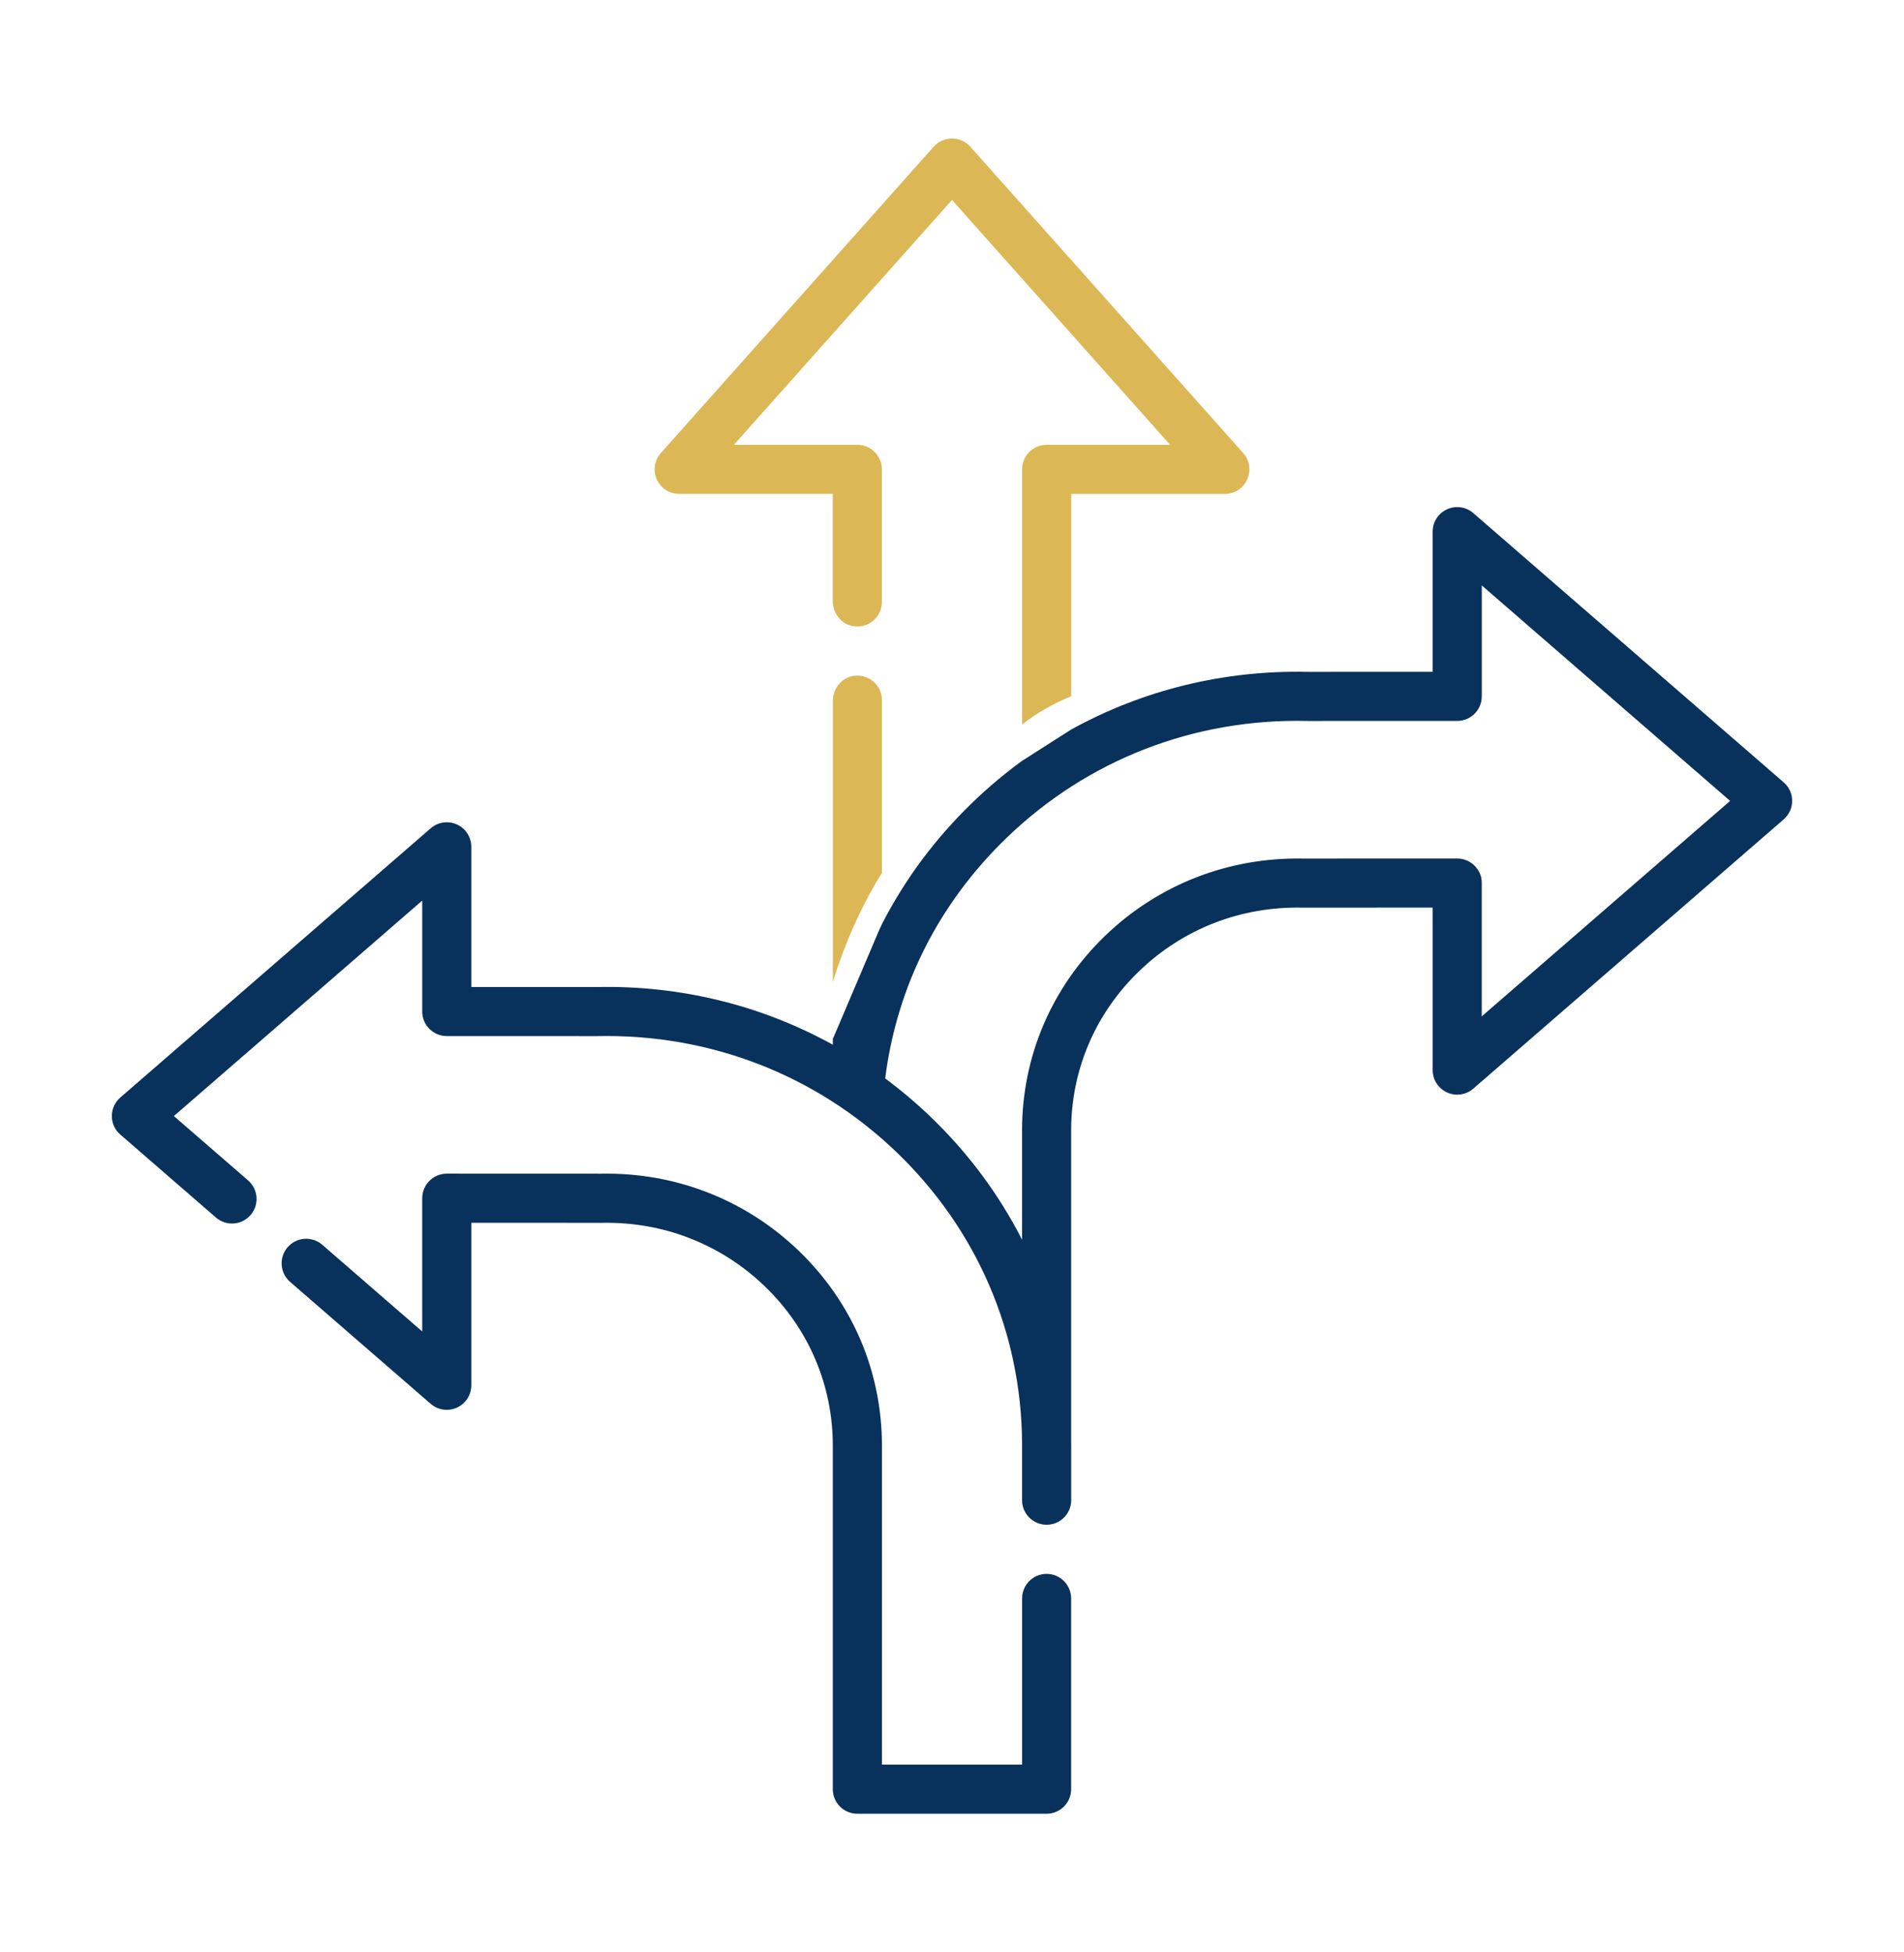
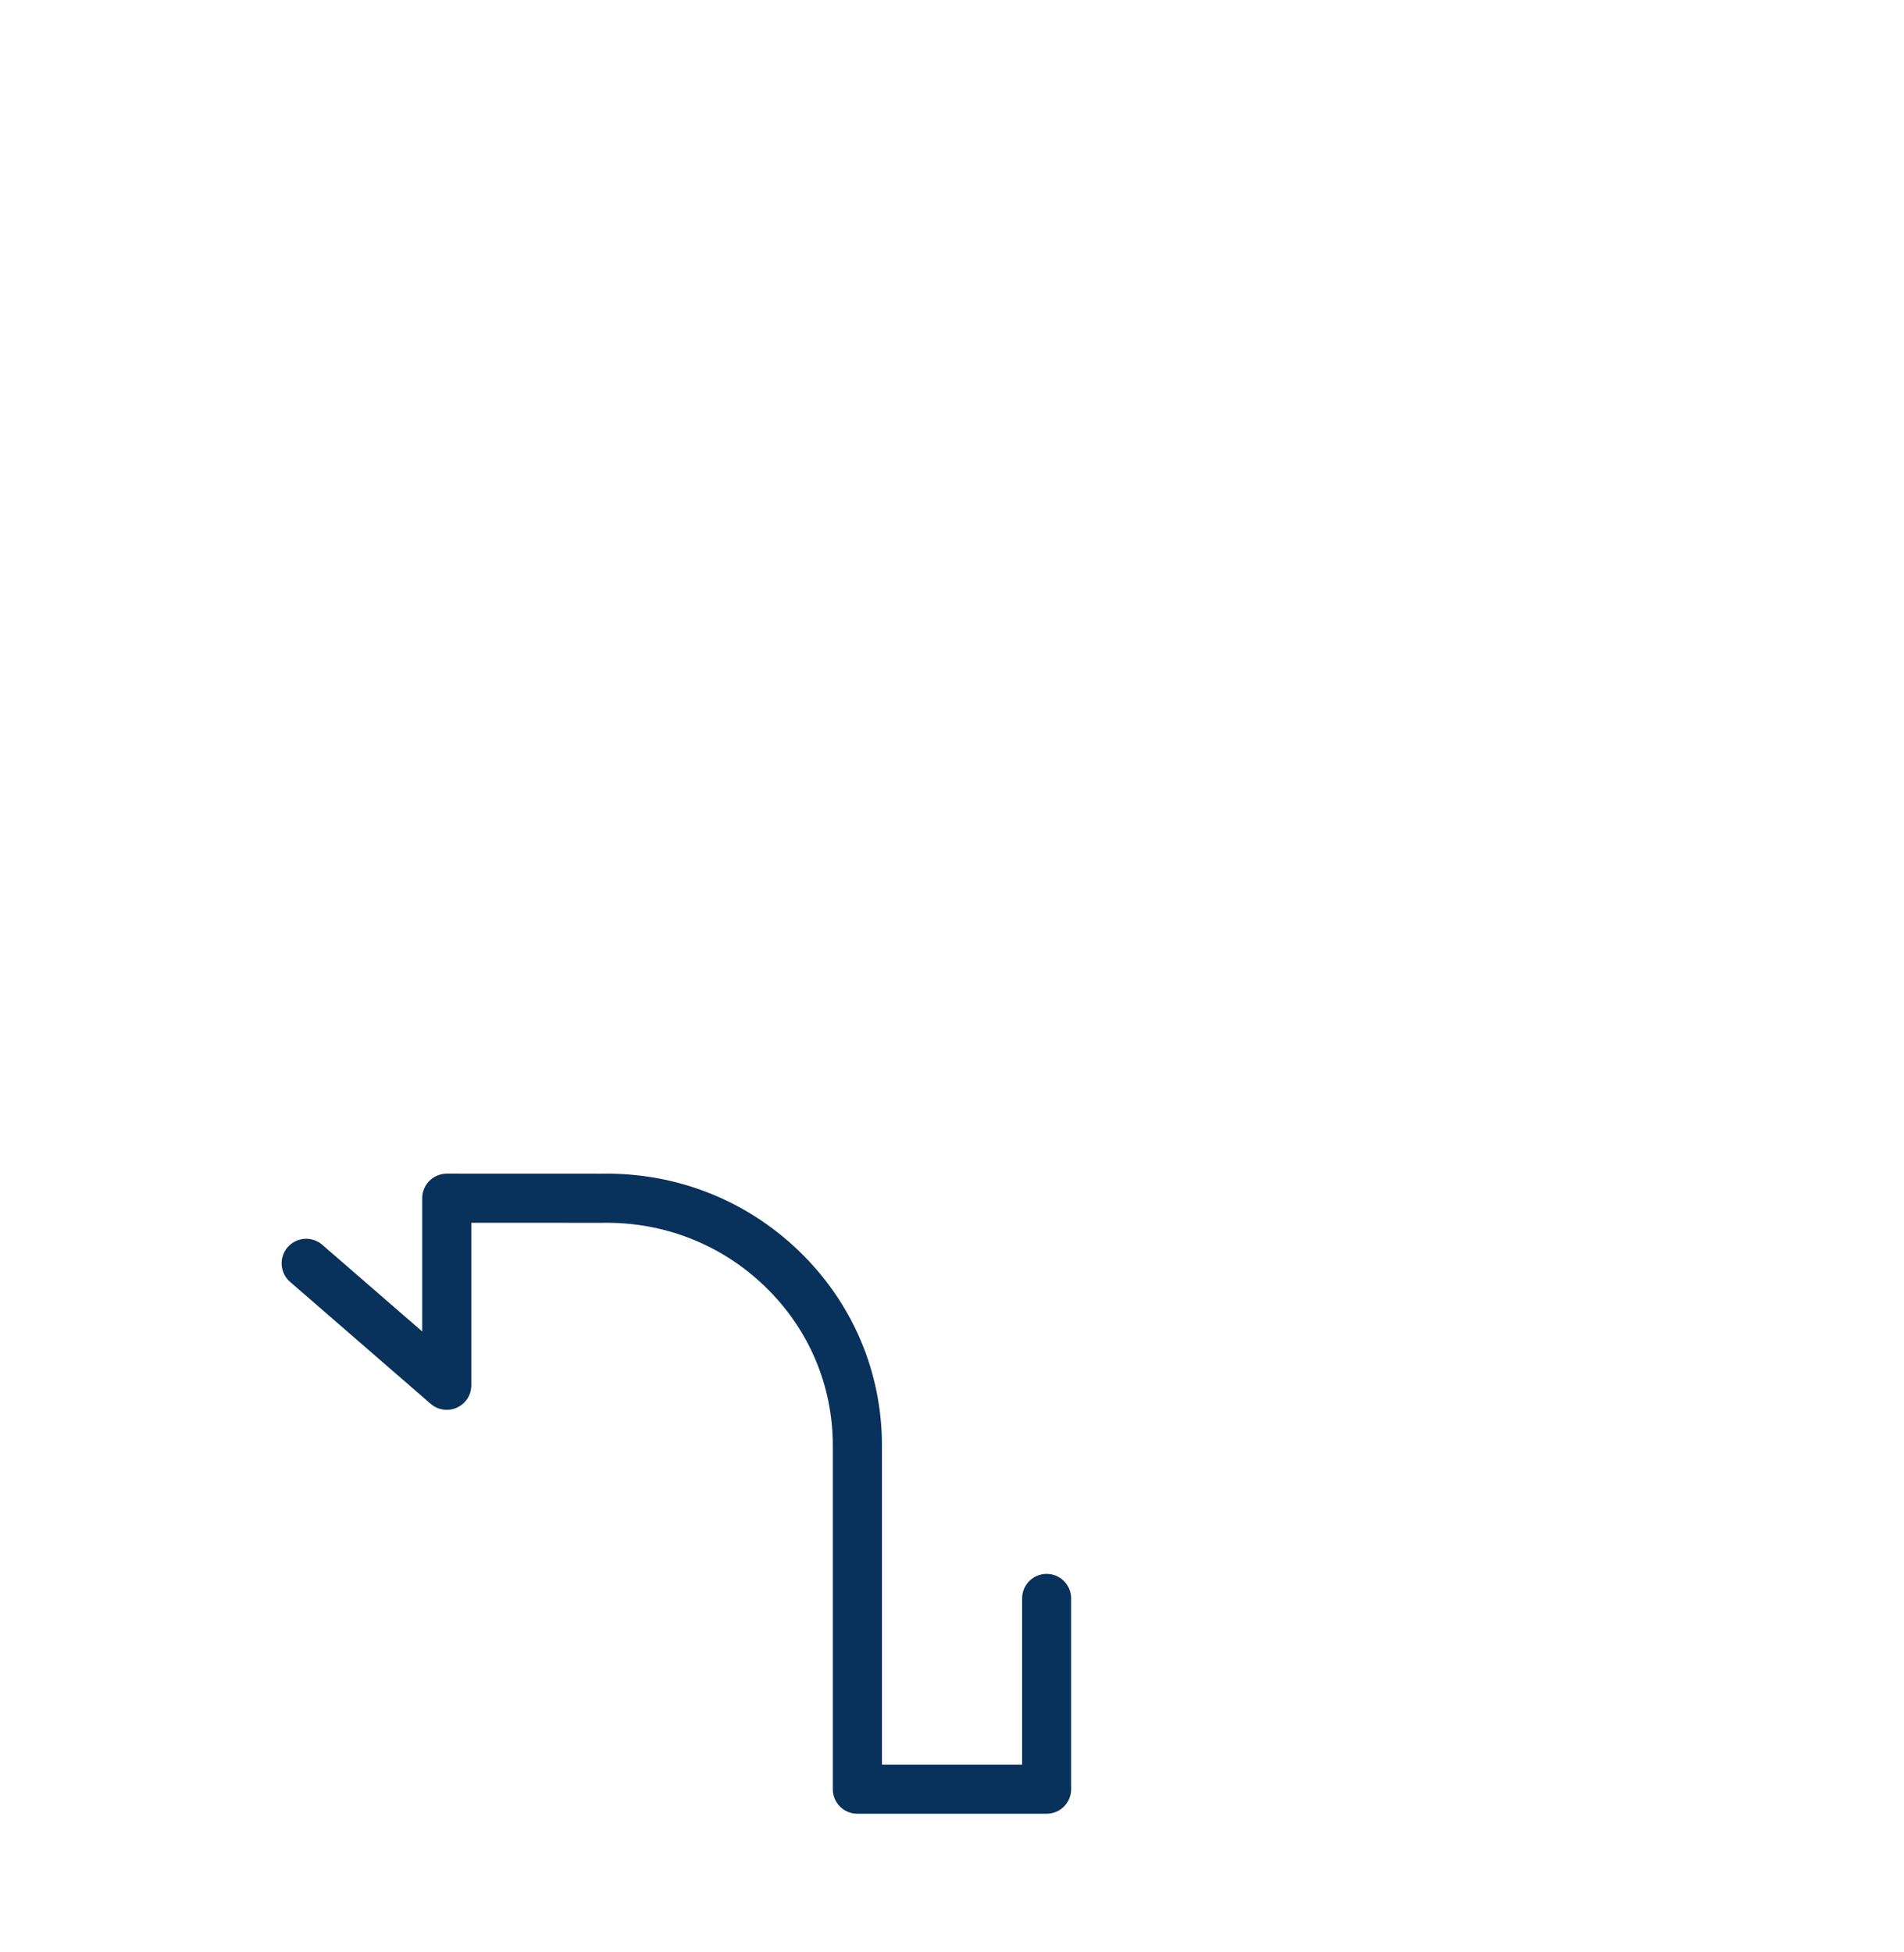
<svg xmlns="http://www.w3.org/2000/svg" id="svg912" width="240.84mm" height="246.94mm" viewBox="0 0 682.7 700">
-   <path d="M306.11,242.34c-4.37.63-7.49,4.58-7.49,8.99v100.66s.02.01.02,0c4.41-14.15,10.25-27.18,17.59-39.03,0,0,0,0,0,0v-61.91c0-5.29-4.68-9.49-10.12-8.71Z" fill="#dcb756" />
-   <path d="M639.56,280.52l-111.29-96.54c-2.6-2.26-6.29-2.79-9.42-1.36-3.14,1.43-5.15,4.56-5.15,8.01v50.25s0,.01-.01.01l-44.5.02h-.2c-30.2-.68-59.28,6.53-84.9,20.67l-17.61,11.23c-6.18,4.5-12.09,9.45-17.68,14.85-13.48,12.99-24.4,27.7-32.57,43.7l-1.21,2.63-16.3,38.32-.1-.04v2.31s0,.01-.01.01c-25.6-14.14-54.67-21.35-84.87-20.67h-44.74s-.01-.01-.01-.02v-50.26c0-3.44-2.01-6.57-5.14-8-3.14-1.43-6.82-.9-9.42,1.36l-111.29,96.53c-1.93,1.67-3.04,4.1-3.04,6.65s1.11,4.98,3.04,6.65l34.27,29.73c3.68,3.19,9.23,2.79,12.42-.88,3.18-3.67,2.79-9.23-.88-12.42l-26.6-23.07s-.01-.01,0-.02l89.02-77.23s.02,0,.02.01v39.75c0,4.86,3.94,8.8,8.8,8.8l53.43.02h.48c40.47-.89,78.69,13.96,107.58,41.82,28.58,27.56,44.45,64.35,44.79,103.72v20.85c0,4.87,3.94,8.81,8.81,8.81,2.44,0,4.64-.98,6.23-2.58,1.59-1.59,2.58-3.8,2.58-6.23v-19.57c0-.42-.01-.85-.02-1.28v-111.73c0-21.67,8.66-41.95,24.38-57.11,15.71-15.15,36.46-23.25,58.48-22.77.06,0,.12.01.19,0l46.57-.02s.01,0,.01.01v58.26c0,3.45,2.01,6.58,5.15,8.01,3.13,1.43,6.82.9,9.42-1.36l111.29-96.54c1.93-1.67,3.04-4.1,3.04-6.65s-1.11-4.97-3.04-6.64ZM620.35,287.18l-89.03,77.23s-.02,0-.02-.01v-47.77c0-.84-.08-1.68-.33-2.49-1.22-3.92-4.72-6.31-8.47-6.31l-55.3.02c-26.65-.51-51.89,9.3-70.97,27.71-19.19,18.5-29.76,43.28-29.76,69.77v39.15s-.01.01-.02,0c-8.19-16.06-19.11-30.85-32.55-43.81-5.24-5.05-10.76-9.71-16.51-13.99h0c4.18-33.02,19.21-62.81,43.63-86.35,28.89-27.87,67.09-42.75,107.68-41.83,0,0,.14.01.15.01.08,0,.16.01.22,0l53.44-.02c4.86,0,8.8-3.94,8.8-8.8v-39.76s.01,0,.02,0l89.02,77.24s.01.01,0,.02Z" fill="#08315b" />
-   <path d="M445.75,162.43l-97.82-109.82c-1.67-1.88-4.06-2.95-6.58-2.95s-4.9,1.07-6.57,2.95l-97.82,109.82c-2.93,3.29-3.06,8.38.12,11.86,1.69,1.85,4.15,2.8,6.65,2.8h54.87s.01,0,.01.01v38.46c0,4.42,3.13,8.37,7.5,8.99,5.44.78,10.1-3.42,10.1-8.71v-47.54c0-4.87-3.94-8.81-8.81-8.81h-44.24s-.01-.01,0-.02l78.18-87.76s.01,0,.02,0l78.18,87.76s0,.02,0,.02h-44.24c-4.87,0-8.81,3.94-8.81,8.81v91.49s0,.01.02,0c5.16-4.11,11.06-7.47,17.59-10.15,0,0,0,0,0,0v-72.53s0-.01.01-.01h55.08c3.47,0,6.61-2.04,8.03-5.2,1.42-3.17.85-6.87-1.46-9.46Z" fill="#dcb756" />
-   <path d="M375.29,564.33c-4.86,0-8.8,3.94-8.8,8.8v59.6h-50.26v-114.39c0-26.49-10.57-51.27-29.76-69.78-19.09-18.4-44.32-28.25-70.98-27.71l-55.3-.02h0c-2.33,0-4.57.93-6.22,2.58-1.65,1.65-2.58,3.89-2.58,6.22v47.79l-35.84-31.09c-3.67-3.18-9.23-2.79-12.42.88-3.18,3.67-2.79,9.23.88,12.42l50.41,43.73c2.6,2.26,6.28,2.79,9.42,1.36,3.14-1.43,5.15-4.56,5.15-8.01v-58.27l46.58.02c.07,0,.13,0,.19,0,22.01-.46,42.77,7.63,58.48,22.78,15.72,15.15,24.37,35.44,24.37,57.11v123.19c0,4.86,3.94,8.8,8.8,8.8h67.86c4.86,0,8.8-3.94,8.8-8.8v-68.41c0-4.86-3.94-8.8-8.8-8.8Z" fill="#08315b" />
+   <path d="M375.29,564.33c-4.86,0-8.8,3.94-8.8,8.8v59.6h-50.26v-114.39c0-26.49-10.57-51.27-29.76-69.78-19.09-18.4-44.32-28.25-70.98-27.71l-55.3-.02h0c-2.33,0-4.57.93-6.22,2.58-1.65,1.65-2.58,3.89-2.58,6.22v47.79l-35.84-31.09c-3.67-3.18-9.23-2.79-12.42.88-3.18,3.67-2.79,9.23.88,12.42l50.41,43.73c2.6,2.26,6.28,2.79,9.42,1.36,3.14-1.43,5.15-4.56,5.15-8.01v-58.27l46.58.02c.07,0,.13,0,.19,0,22.01-.46,42.77,7.63,58.48,22.78,15.72,15.15,24.37,35.44,24.37,57.11v123.19c0,4.86,3.94,8.8,8.8,8.8h67.86c4.86,0,8.8-3.94,8.8-8.8v-68.41c0-4.86-3.94-8.8-8.8-8.8" fill="#08315b" />
</svg>